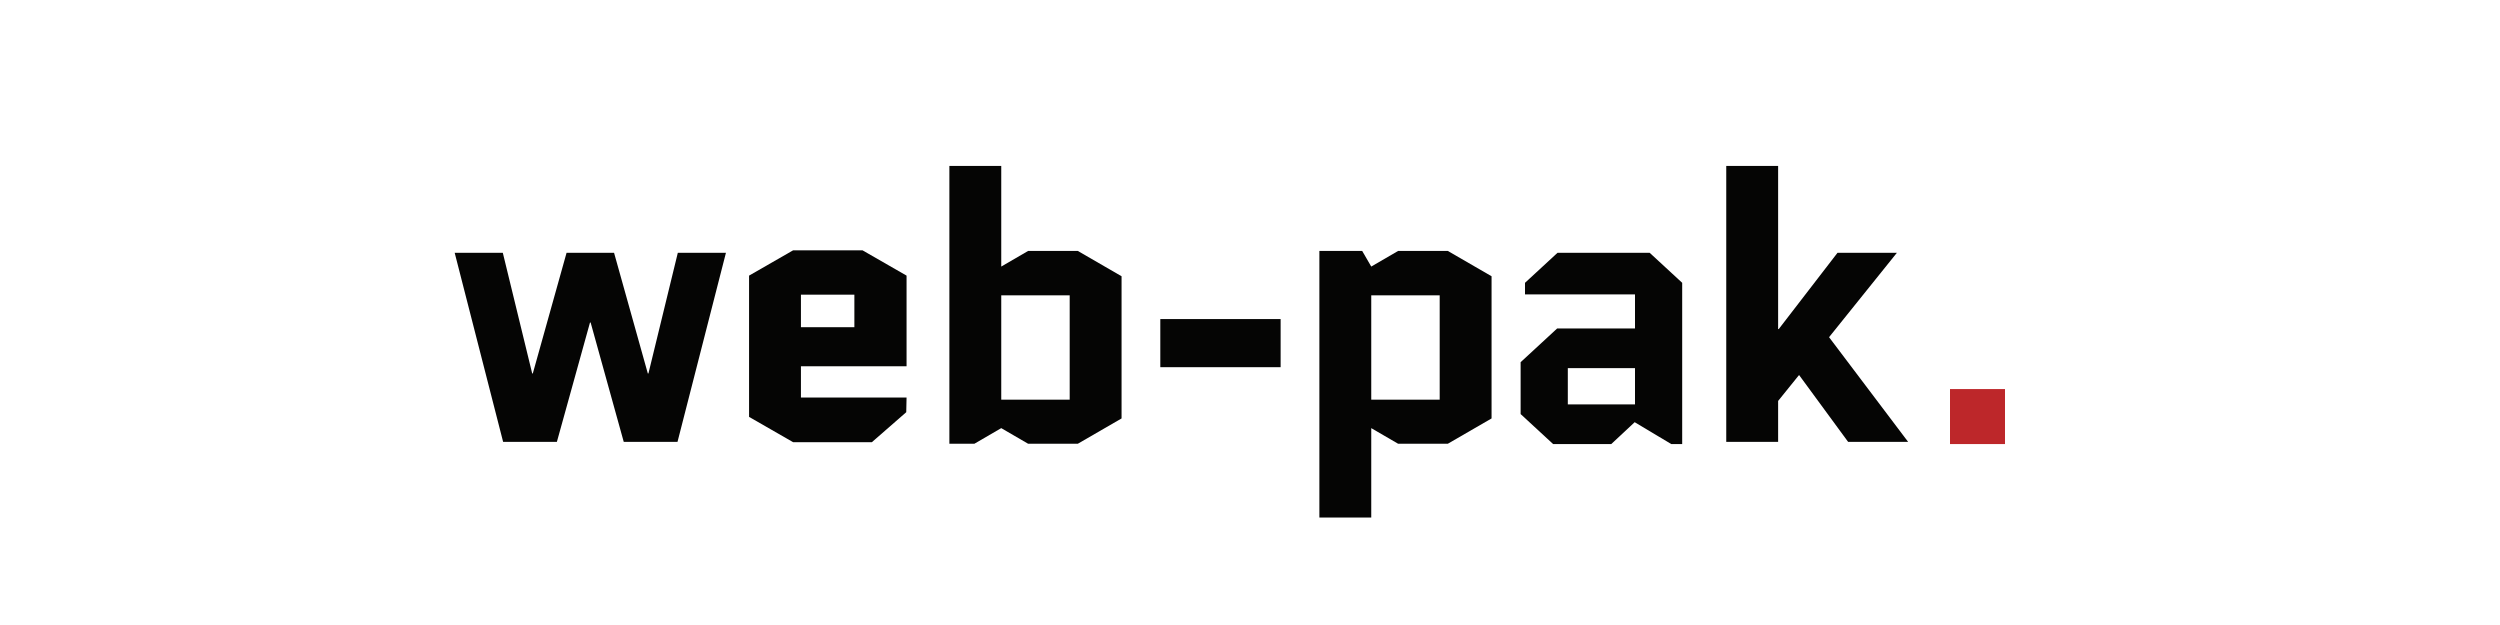
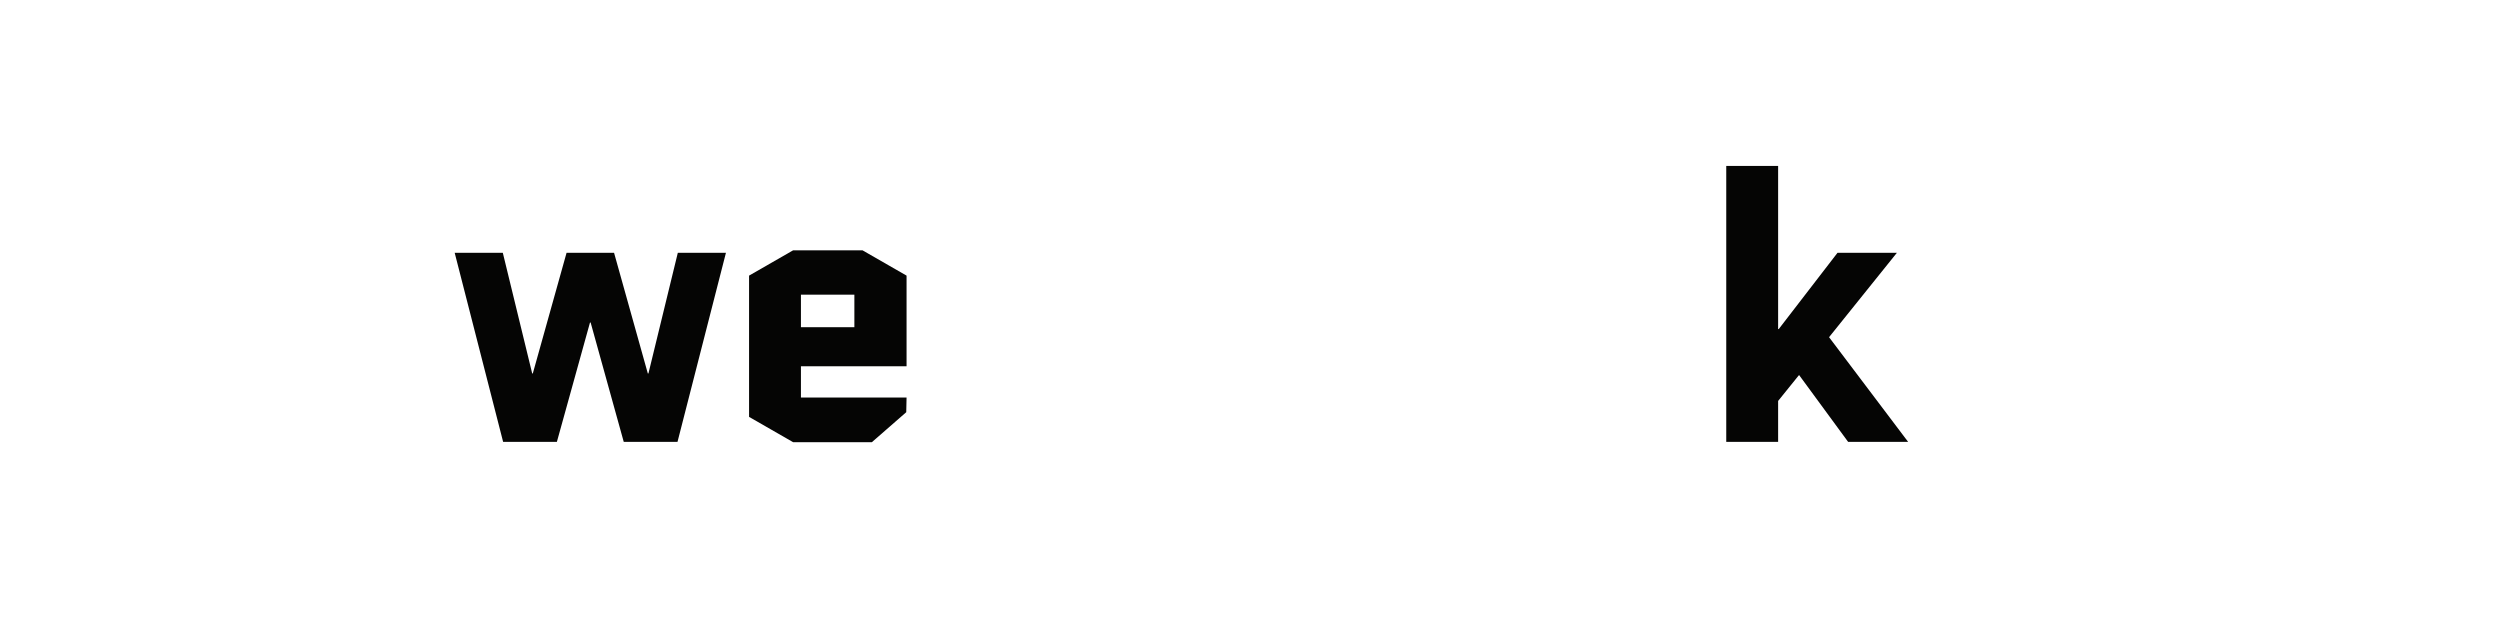
<svg xmlns="http://www.w3.org/2000/svg" version="1.1" id="Capa_1" x="0px" y="0px" viewBox="0 0 800 200" style="enable-background:new 0 0 800 200;" xml:space="preserve">
  <style type="text/css">
	.st0{opacity:0.81;fill:url(#SVGID_3_);}
	.st1{opacity:0.8;}
	.st2{fill:url(#SVGID_4_);}
	.st3{fill:url(#SVGID_5_);}
	.st4{fill:url(#SVGID_6_);}
	.st5{fill:url(#SVGID_7_);}
	.st6{opacity:0.51;fill:#222221;}
	.st7{opacity:0.66;}
	.st8{opacity:0.91;clip-path:url(#SVGID_13_);}
	.st9{opacity:0.56;}
	.st10{fill:none;stroke:#DFDFDB;stroke-width:4.946;stroke-miterlimit:10;}
	.st11{opacity:0.91;clip-path:url(#SVGID_15_);}
	.st12{fill:none;stroke:#DFDFDB;stroke-width:5.366;stroke-miterlimit:10;}
	.st13{fill:none;}
	.st14{fill:#2B365F;}
	.st15{fill:#FFFFFF;}
	.st16{fill:#BE2F42;}
	.st17{fill:#8A1F1D;}
	.st18{fill:url(#SVGID_16_);}
	.st19{fill:url(#SVGID_17_);}
	.st20{fill:url(#SVGID_18_);}
	.st21{opacity:0.5;clip-path:url(#SVGID_20_);fill:none;stroke:#FFFFFF;stroke-width:2.887;stroke-miterlimit:10;}
	.st22{opacity:0.25;clip-path:url(#SVGID_20_);fill:none;stroke:#FFFFFF;stroke-width:2.887;stroke-miterlimit:10;}
	.st23{clip-path:url(#SVGID_20_);fill:none;stroke:#FFFFFF;stroke-width:2.887;stroke-miterlimit:10;}
	.st24{fill:none;stroke:#FFFFFF;stroke-width:2.887;stroke-miterlimit:10;}
	.st25{opacity:0.49;}
	.st26{fill:url(#SVGID_21_);}
	.st27{fill:url(#SVGID_22_);}
	.st28{fill:url(#SVGID_23_);}
	.st29{opacity:0.5;clip-path:url(#SVGID_25_);fill:none;stroke:#FFFFFF;stroke-width:2.887;stroke-miterlimit:10;}
	.st30{opacity:0.25;clip-path:url(#SVGID_25_);fill:none;stroke:#FFFFFF;stroke-width:2.887;stroke-miterlimit:10;}
	.st31{clip-path:url(#SVGID_25_);fill:none;stroke:#FFFFFF;stroke-width:2.887;stroke-miterlimit:10;}
	.st32{opacity:0.85;}
	.st33{fill:url(#SVGID_26_);}
	.st34{fill:url(#SVGID_27_);}
	.st35{fill:url(#SVGID_28_);}
	.st36{opacity:0.5;clip-path:url(#SVGID_30_);fill:none;stroke:#FFFFFF;stroke-width:2.887;stroke-miterlimit:10;}
	.st37{opacity:0.25;clip-path:url(#SVGID_30_);fill:none;stroke:#FFFFFF;stroke-width:2.887;stroke-miterlimit:10;}
	.st38{clip-path:url(#SVGID_30_);fill:none;stroke:#FFFFFF;stroke-width:2.887;stroke-miterlimit:10;}
	.st39{opacity:0.65;}
	.st40{fill:none;stroke:#FFFFFF;stroke-width:5.568;stroke-miterlimit:10;}
	.st41{fill:#BD272A;}
	.st42{fill:#050504;}
	.st43{fill:#606161;}
	.st44{opacity:0.63;fill:url(#SVGID_31_);}
	.st45{fill:url(#SVGID_32_);}
	.st46{fill:url(#SVGID_33_);}
	.st47{fill:url(#SVGID_34_);}
	.st48{opacity:0.38;}
	.st49{fill:url(#SVGID_35_);}
	.st50{fill:url(#SVGID_36_);}
	.st51{fill:url(#SVGID_37_);}
	.st52{fill:url(#SVGID_38_);}
	.st53{fill:url(#SVGID_39_);}
	.st54{fill:url(#SVGID_40_);}
	.st55{fill:#AF191D;}
	.st56{fill:#0087AC;}
	.st57{fill:url(#SVGID_41_);}
	.st58{fill:url(#SVGID_42_);}
	.st59{fill:url(#SVGID_43_);}
	.st60{fill:url(#SVGID_44_);}
	.st61{fill:url(#SVGID_45_);}
	.st62{opacity:0.91;clip-path:url(#SVGID_47_);}
	.st63{fill:url(#SVGID_48_);}
	.st64{fill:url(#SVGID_49_);}
</style>
  <g>
    <g>
      <path class="st42" d="M189,103.2h-0.2l-10.6,38.2h-17.2l-15.5-60.5h15.4l9.4,38.6h0.2l10.8-38.6h15.2l10.8,38.6h0.2l9.4-38.6h15.4    l-15.5,60.5h-17.2L189,103.2z" />
-       <path class="st42" d="M329,80.3h15.9l14,8.1v45.5l-14,8.1H329l-8.6-5l-8.6,5h-8V53.1h16.6v32.2L329,80.3z M320.4,94.5v33.4h21.9    V94.5H320.4z" />
-       <path class="st42" d="M371.3,117.5v-15.4h38.5v15.4H371.3z" />
-       <path class="st42" d="M463.3,142h-15.9l-8.6-5v28.6h-16.6V80.3h13.7l2.9,5l8.6-5h15.9l14,8.1v45.5L463.3,142z M438.8,94.5v33.4    h21.9V94.5H438.8z" />
      <path class="st42" d="M569,53.1v52.2h0.2L588,80.9h19l-21.7,27l25.3,33.5h-19.2L575.7,120l-6.7,8.3v13.1h-16.6V53.1H569z" />
    </g>
-     <rect x="624" y="124.5" class="st41" width="17.6" height="17.6" />
-     <path class="st42" d="M538.2,142.1h-3.4l-11.7-7l-7.5,7H497l-10.4-9.6v-16.6l11.7-10.8h24.9V94.2h-35.2v-3.7l10.4-9.6h29.5   l10.4,9.6V142.1z M523.2,117.8h-21.5v11.6h21.5V117.8z" />
    <path class="st42" d="M290.1,127.2l-0.1,4.7l-11,9.6h-25.2l-14.1-8.1V88.2l14.1-8.1H276l14.1,8.1v29h-33.8v10H290.1z M256.3,94.3   v10.4h17.1V94.3H256.3z" />
  </g>
</svg>